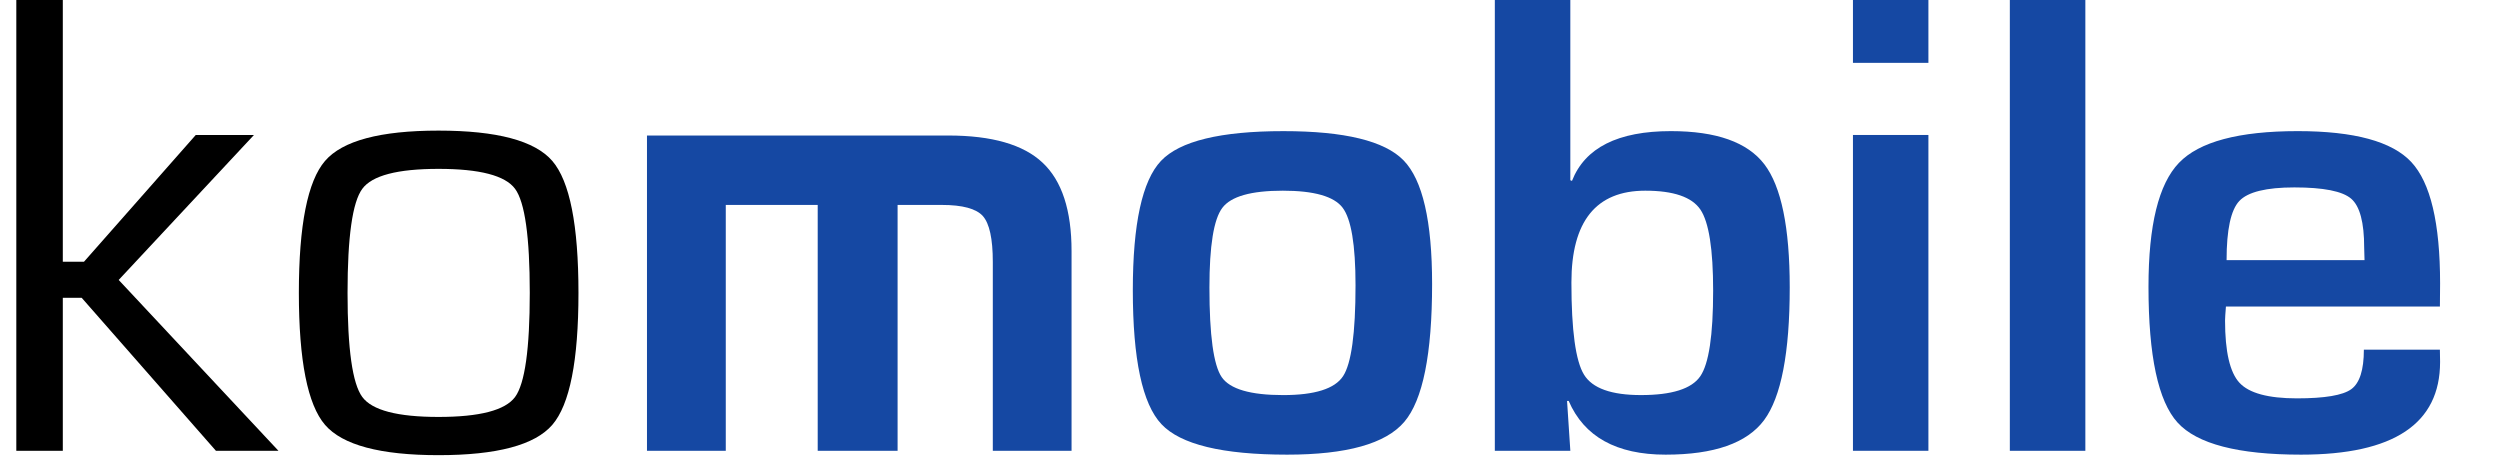
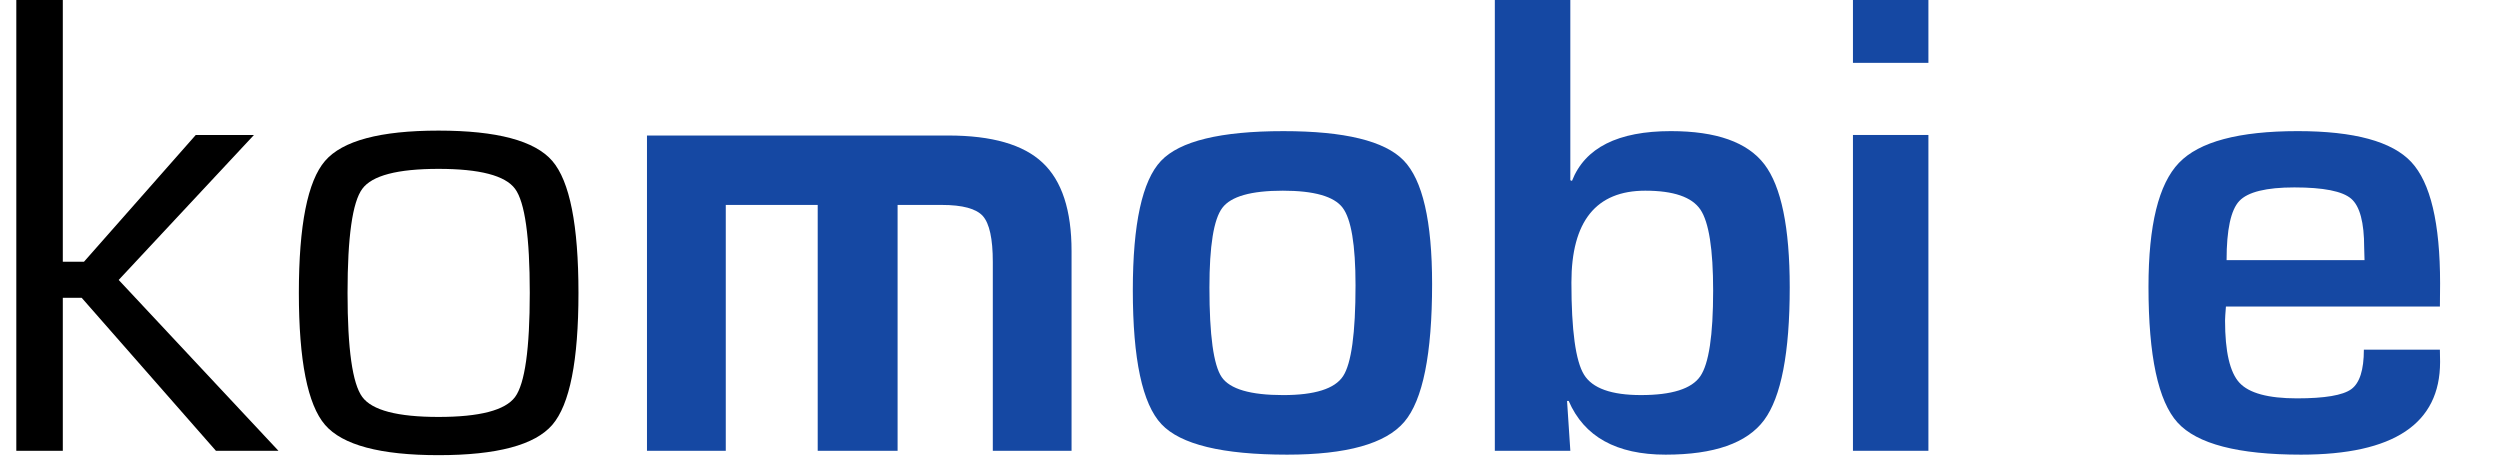
<svg xmlns="http://www.w3.org/2000/svg" width="100%" height="100%" viewBox="0 0 2558 474" version="1.1" xml:space="preserve" style="fill-rule:evenodd;clip-rule:evenodd;stroke-linejoin:round;stroke-miterlimit:2;">
  <g id="ArtBoard1" transform="matrix(0.995,0,0,0.597,27.938,0)">
    <rect x="-28.074" y="0" width="2569.67" height="792.904" style="fill:none;" />
    <g transform="matrix(13.847,0,0,23.087,-4559.28,-34.653)">
      <path d="M331.898,1.501L331.898,20.931L333.471,20.931L341.772,11.521L346.094,11.521L336.048,22.283L347.913,34.967L343.27,34.967L333.299,23.608L331.898,23.608L331.898,34.967L328.445,34.967L328.445,1.501L331.898,1.501Z" style="fill-rule:nonzero;" />
      <path d="M359.799,11.197C364.139,11.197 366.956,11.947 368.25,13.449C369.547,14.953 370.193,18.219 370.193,23.244C370.193,28.274 369.547,31.536 368.25,33.04C366.957,34.54 364.14,35.291 359.799,35.291C355.474,35.291 352.664,34.54 351.371,33.04C350.078,31.535 349.428,28.273 349.428,23.244C349.428,18.218 350.078,14.952 351.371,13.449C352.663,11.947 355.474,11.197 359.799,11.197ZM359.799,14.037C356.754,14.037 354.866,14.53 354.139,15.519C353.408,16.506 353.044,19.082 353.044,23.245C353.044,27.408 353.408,29.984 354.139,30.972C354.867,31.959 356.754,32.453 359.799,32.453C362.86,32.453 364.754,31.959 365.485,30.972C366.214,29.984 366.577,27.408 366.577,23.245C366.577,19.082 366.214,16.506 365.485,15.519C364.754,14.53 362.859,14.037 359.799,14.037Z" />
      <path d="M375.281,11.561L397.654,11.561C400.899,11.561 403.236,12.233 404.665,13.582C406.098,14.927 406.812,17.114 406.812,20.139L406.812,34.968L400.964,34.968L400.964,20.942C400.964,19.223 400.714,18.089 400.223,17.537C399.729,16.991 398.715,16.715 397.182,16.715L393.893,16.715L393.893,34.968L387.96,34.968L387.96,16.715L381.133,16.715L381.133,34.968L375.281,34.968L375.281,11.561Z" style="fill:rgb(21,72,163);fill-rule:nonzero;" />
      <path d="M422.548,11.236C427.09,11.236 430.064,11.961 431.472,13.409C432.882,14.858 433.588,17.916 433.588,22.582C433.588,27.786 432.9,31.201 431.523,32.819C430.144,34.441 427.244,35.253 422.818,35.253C418.016,35.253 414.906,34.499 413.489,32.991C412.07,31.487 411.362,28.169 411.362,23.045C411.362,18.119 412.06,14.92 413.451,13.448C414.845,11.974 417.876,11.236 422.548,11.236ZM422.5,15.657C420.147,15.657 418.653,16.08 418.012,16.928C417.369,17.773 417.051,19.748 417.051,22.851C417.051,26.396 417.356,28.612 417.964,29.498C418.572,30.385 420.092,30.831 422.526,30.831C424.875,30.831 426.359,30.363 426.975,29.428C427.592,28.491 427.901,26.24 427.901,22.679C427.901,19.673 427.579,17.753 426.938,16.915C426.298,16.077 424.816,15.657 422.5,15.657Z" style="fill:rgb(21,72,163);" />
      <path d="M438.246,34.967L438.246,1.501L443.853,1.501L443.853,14.881L443.976,14.929C444.941,12.466 447.39,11.235 451.322,11.235C454.698,11.235 457.011,12.057 458.266,13.701C459.519,15.345 460.147,18.39 460.147,22.837C460.147,27.695 459.51,30.98 458.244,32.689C456.973,34.397 454.536,35.253 450.93,35.253C447.278,35.253 444.877,33.92 443.73,31.263L443.61,31.263L443.854,34.967L438.246,34.967ZM449.418,15.657C445.764,15.657 443.934,17.929 443.934,22.47C443.934,26.025 444.247,28.308 444.871,29.316C445.491,30.326 446.901,30.83 449.098,30.83C451.392,30.83 452.861,30.365 453.5,29.439C454.142,28.513 454.459,26.395 454.459,23.084C454.459,20 454.144,17.993 453.514,17.06C452.88,16.125 451.514,15.657 449.418,15.657Z" style="fill:rgb(21,72,163);" />
-       <path d="M470.446,1.501L470.446,6.167L464.842,6.167L464.842,1.501L470.446,1.501ZM470.446,11.521L470.446,34.966L464.842,34.966L464.842,11.521L470.446,11.521Z" style="fill:rgb(21,72,163);" />
-       <rect x="476.493" y="1.501" width="5.608" height="33.466" style="fill:rgb(21,72,163);" />
+       <path d="M470.446,1.501L470.446,6.167L464.842,6.167L464.842,1.501L470.446,1.501ZM470.446,11.521L470.446,34.966L464.842,34.966L464.842,11.521Z" style="fill:rgb(21,72,163);" />
      <path d="M502.785,27.461L508.431,27.461L508.445,28.372C508.445,32.959 505.004,35.253 498.119,35.253C493.45,35.253 490.392,34.457 488.95,32.871C487.509,31.285 486.79,27.926 486.79,22.788C486.79,18.226 487.54,15.163 489.052,13.591C490.556,12.022 493.499,11.235 497.876,11.235C502.069,11.235 504.881,12.002 506.307,13.529C507.734,15.059 508.446,18.062 508.446,22.542L508.432,24.258L492.541,24.258C492.499,24.784 492.476,25.129 492.476,25.291C492.476,27.604 492.833,29.148 493.548,29.918C494.26,30.688 495.683,31.074 497.815,31.074C499.881,31.074 501.225,30.847 501.85,30.392C502.473,29.94 502.785,28.962 502.785,27.461ZM502.834,20.811L502.808,19.878C502.808,18.016 502.487,16.804 501.84,16.249C501.19,15.693 499.786,15.414 497.625,15.414C495.529,15.414 494.165,15.752 493.535,16.421C492.905,17.09 492.59,18.556 492.59,20.811L502.834,20.811Z" style="fill:rgb(21,72,163);" />
    </g>
  </g>
</svg>